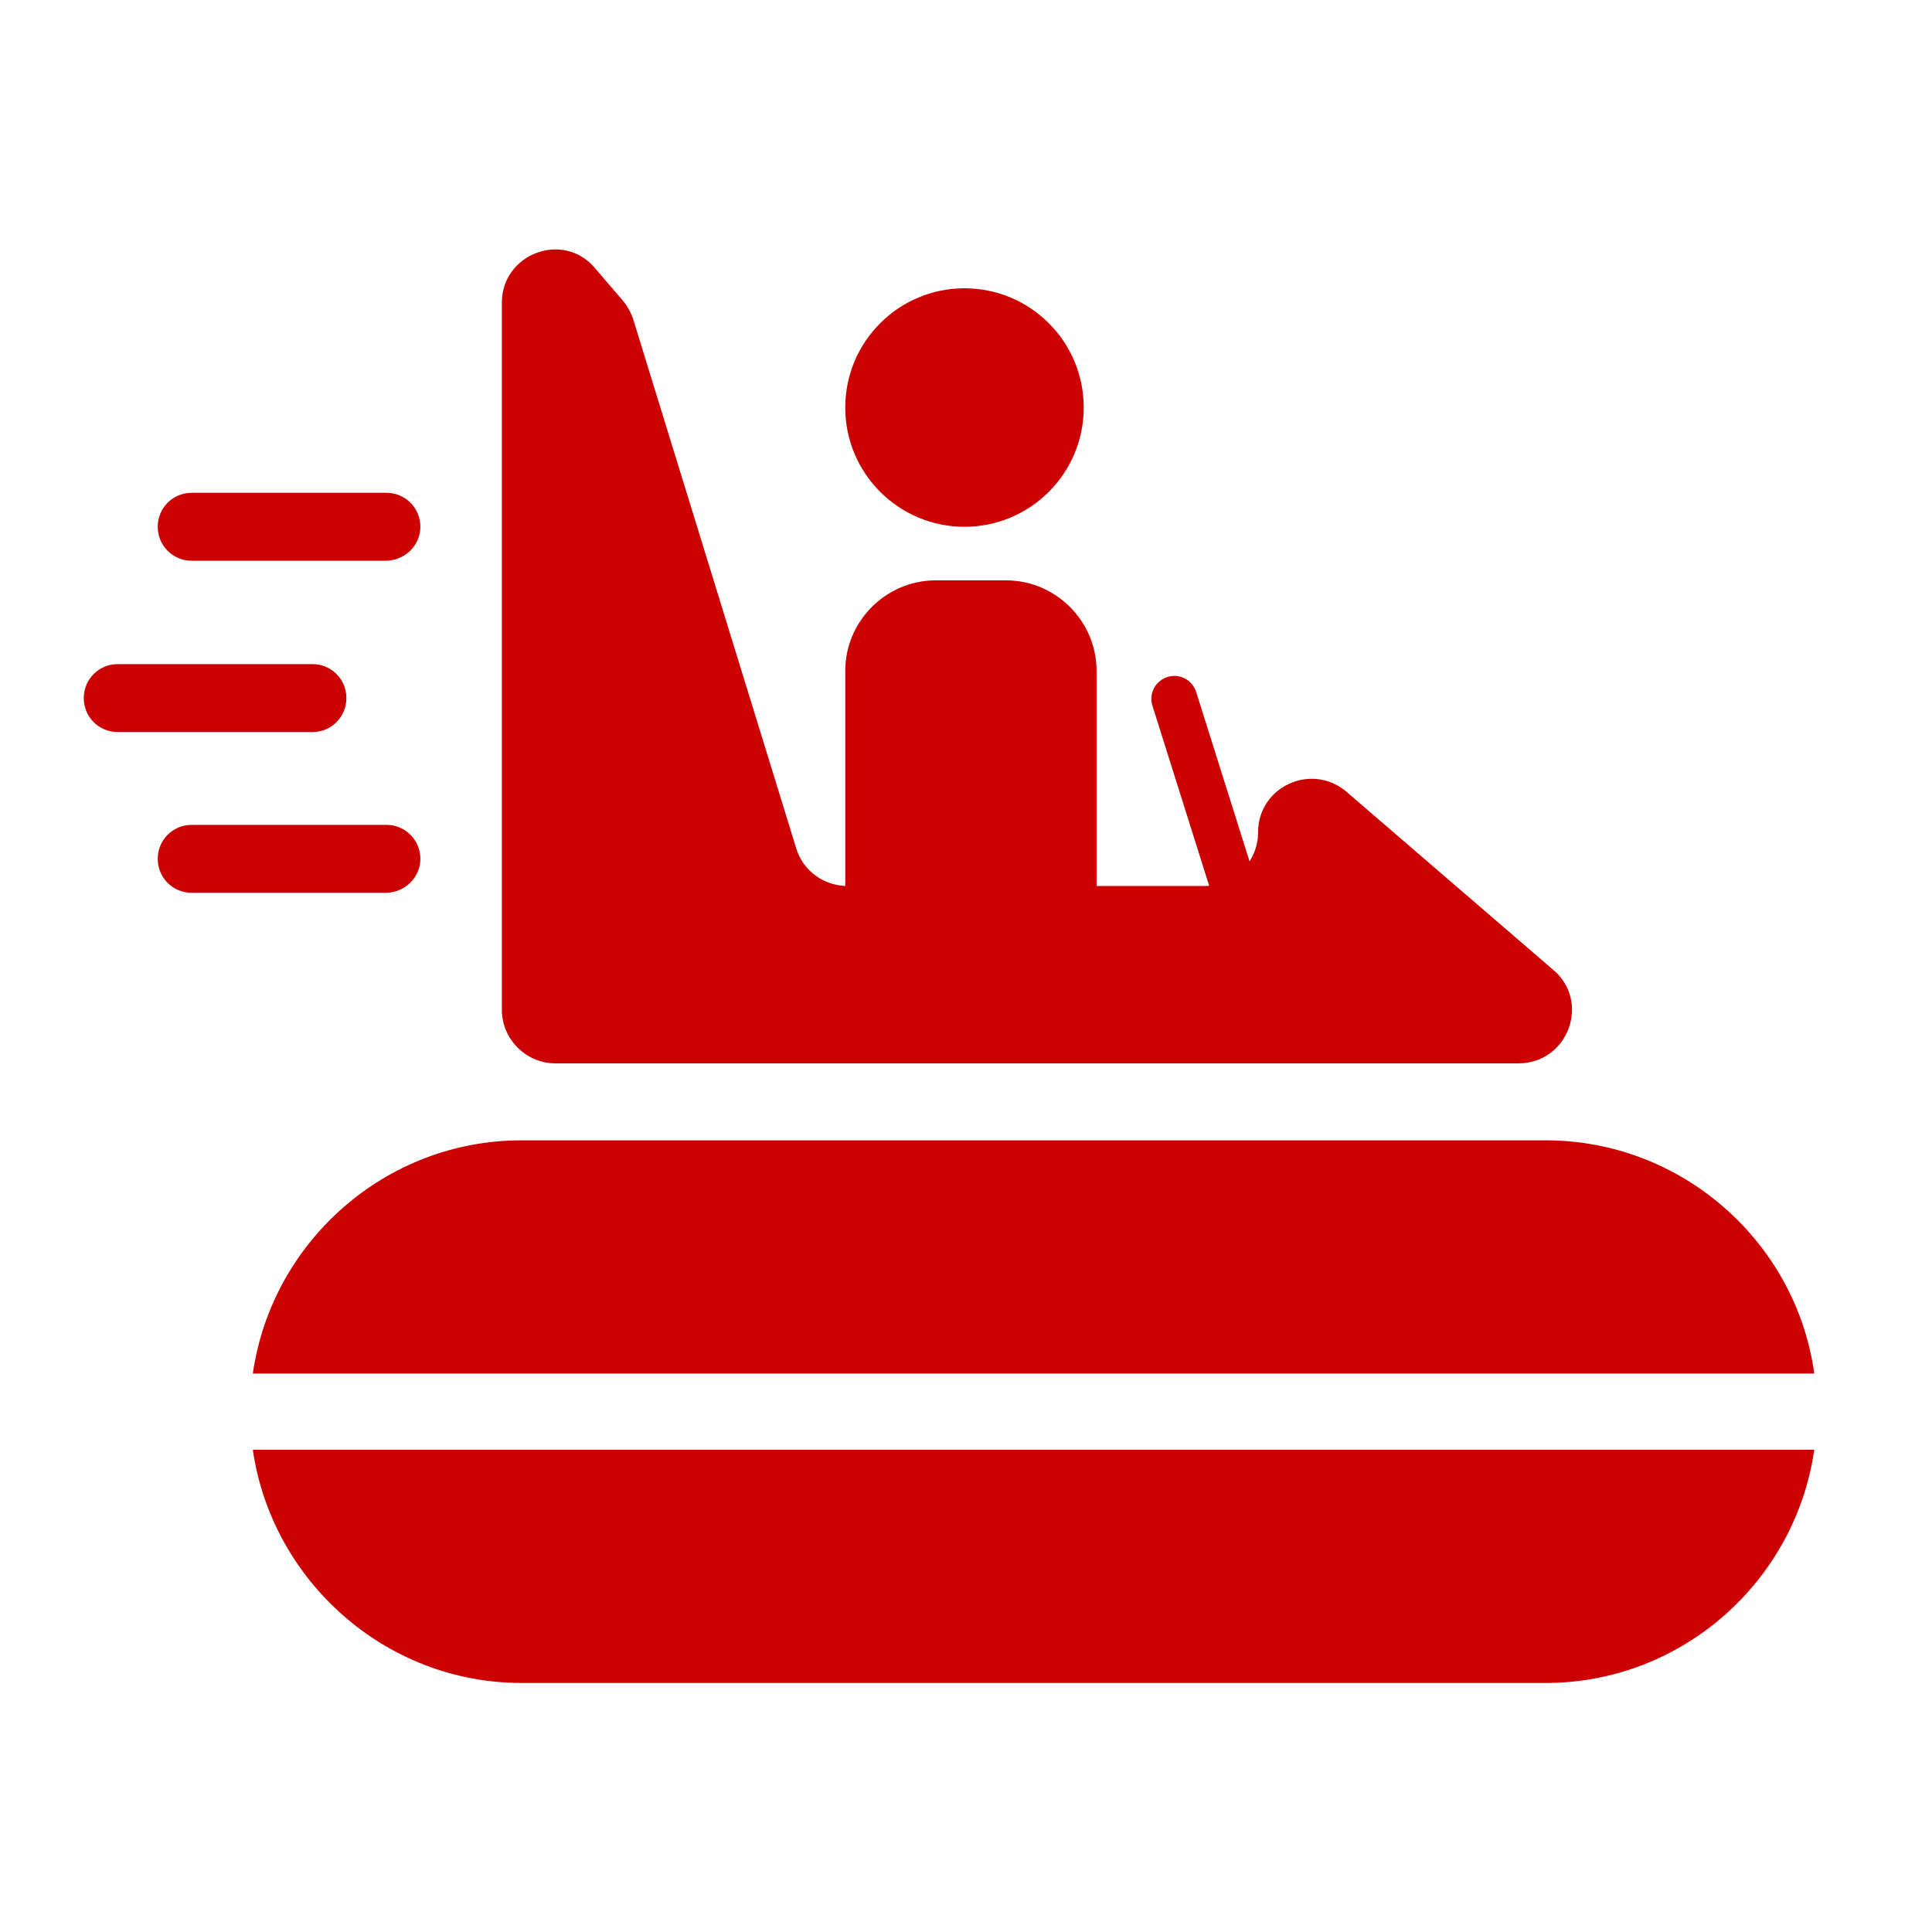
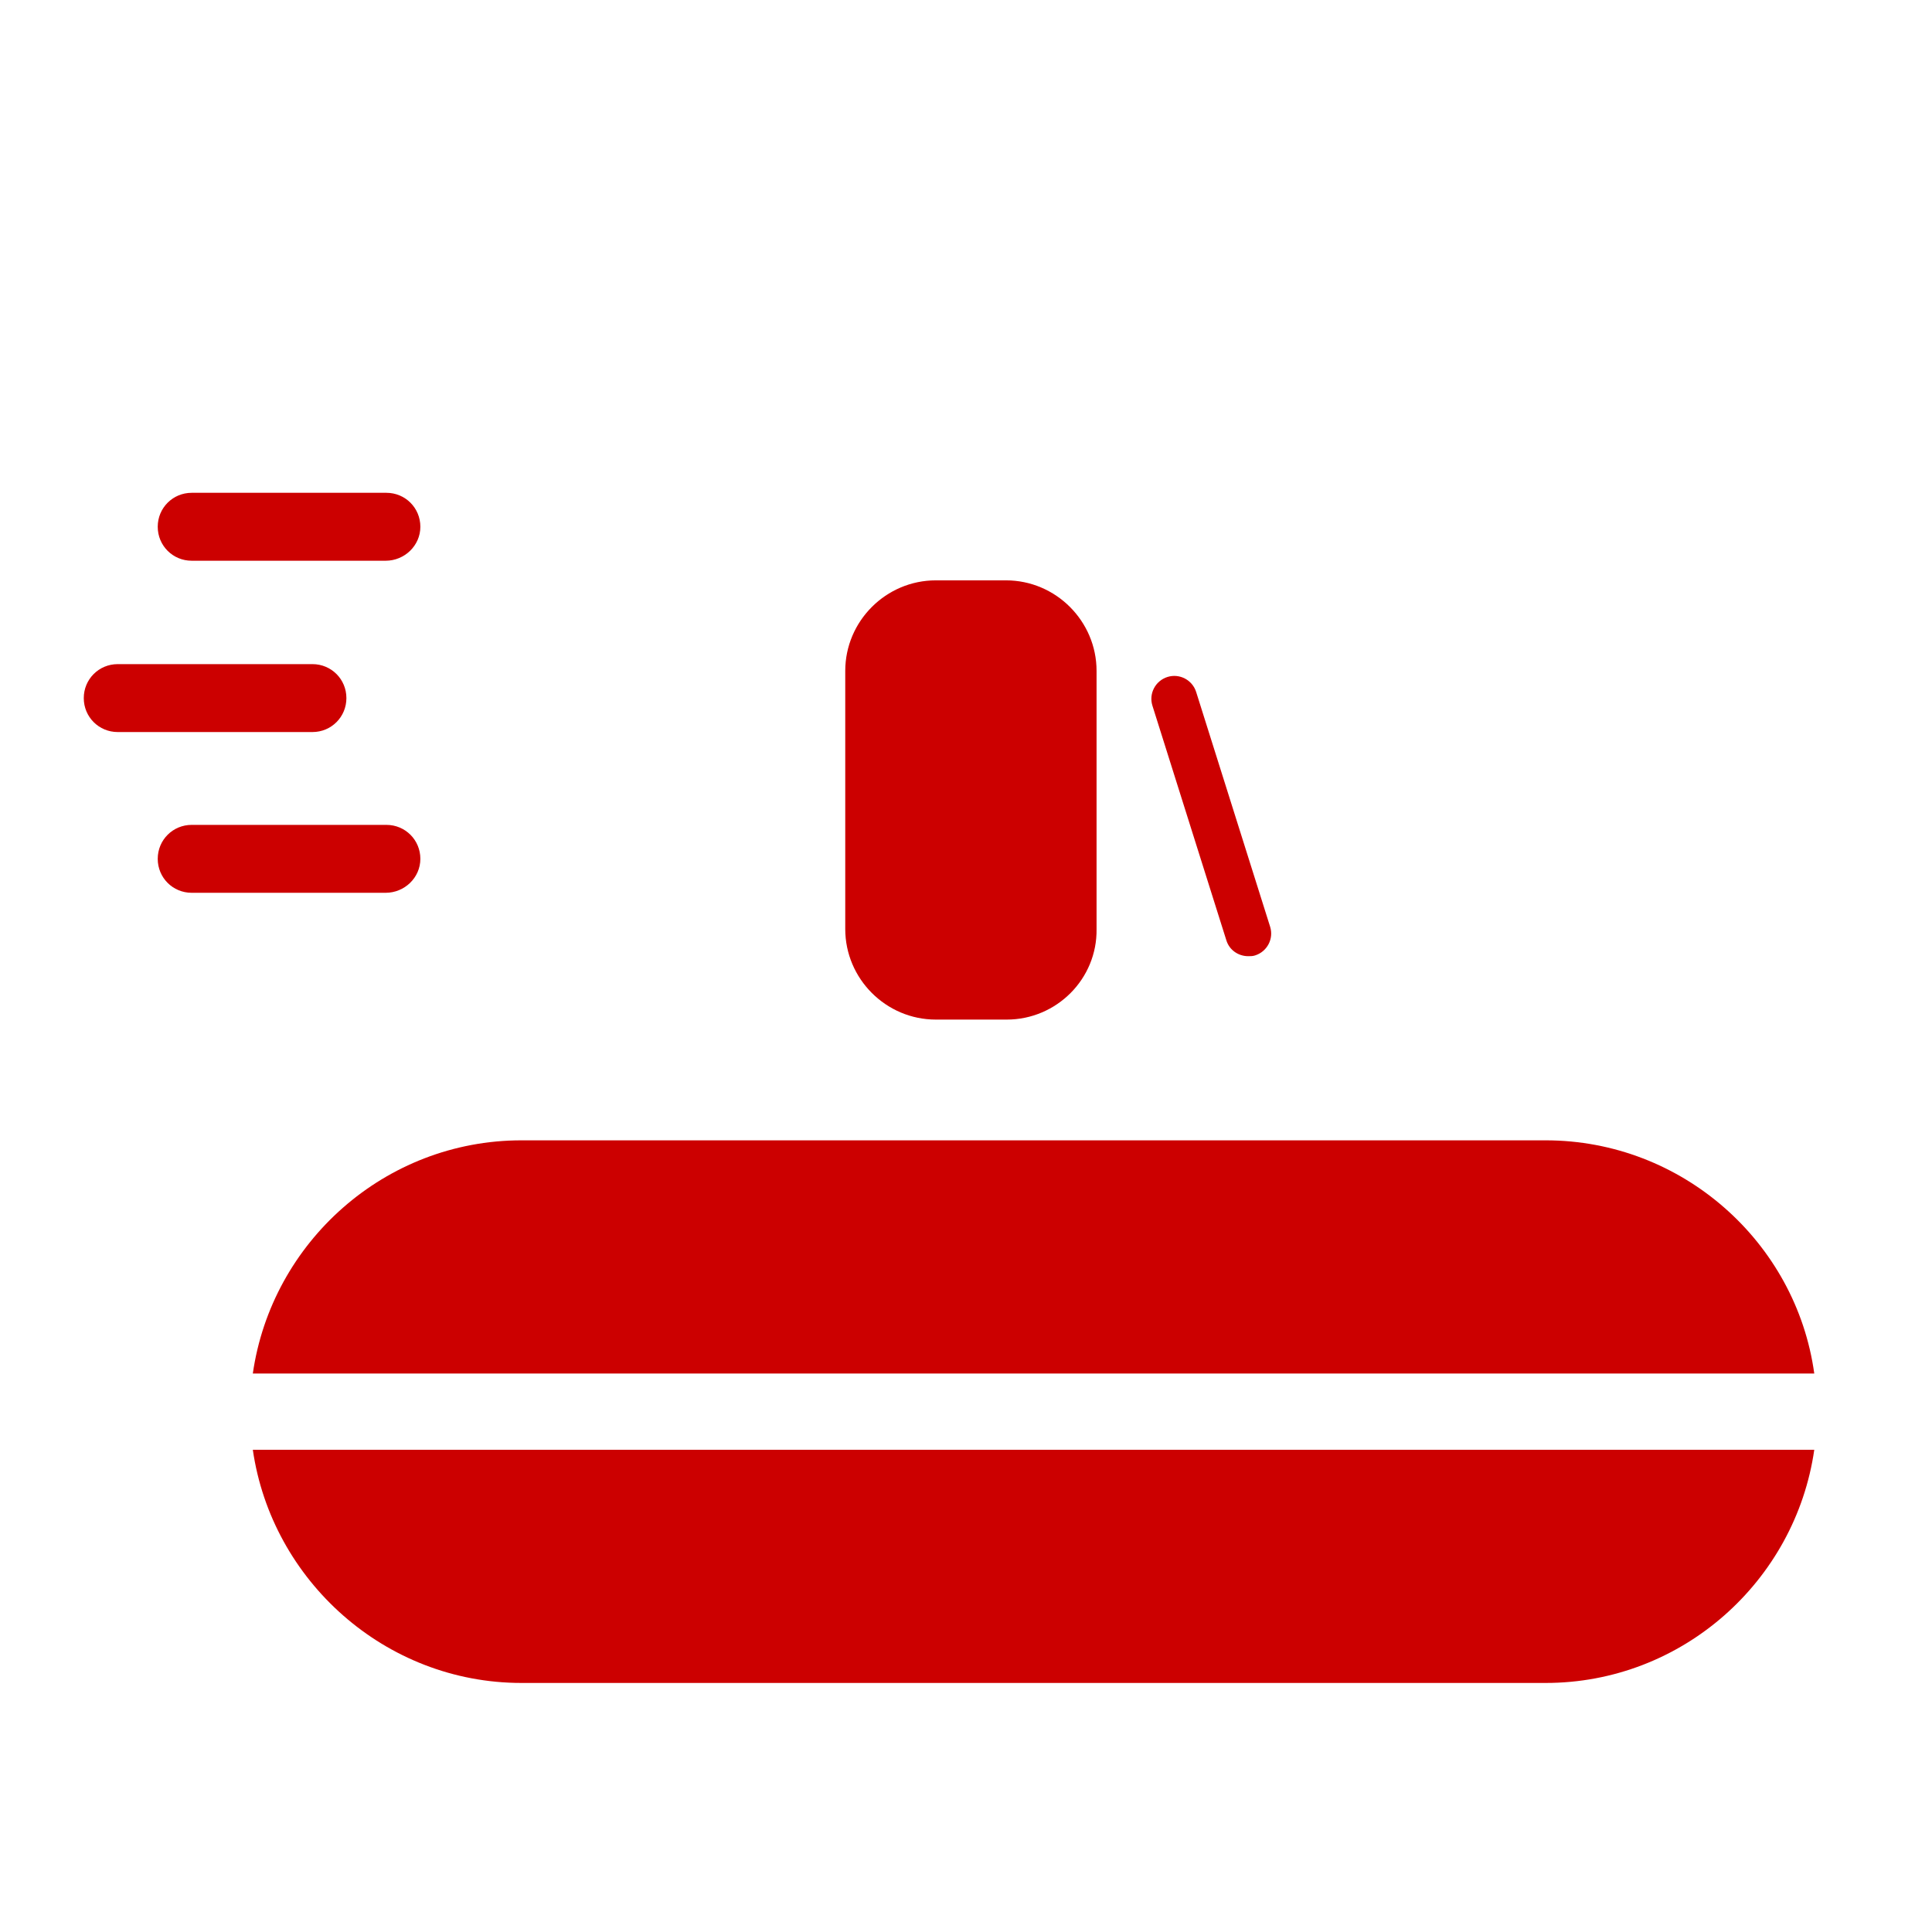
<svg xmlns="http://www.w3.org/2000/svg" version="1.1" id="Layer_1" x="0px" y="0px" viewBox="0 0 256 256" style="enable-background:new 0 0 256 256;" xml:space="preserve">
  <style type="text/css">
	.st0{fill:none;}
	.st1{fill:#CC0000;}
</style>
  <rect class="st0" width="256" height="256" />
  <g>
-     <path class="st1" d="M66.5,40.1v93.7c0,3.9,3.2,7.1,7.1,7.1h127.6c6.6,0,9.6-8.2,4.6-12.4l-27.4-23.6c-4.6-3.9-11.7-0.7-11.7,5.4v0   c0,3.9-3.2,7.1-7.1,7.1h-47.3c-3.1,0-5.9-2-6.8-5L83.9,42.3c-0.3-0.9-0.8-1.8-1.4-2.5l-3.6-4.2C74.7,30.5,66.5,33.6,66.5,40.1z" />
    <g>
      <path class="st1" d="M69.1,223h135.7c18.1,0,33.1-13.5,35.6-30.9H33.5C36,209.4,51,223,69.1,223z" />
      <path class="st1" d="M204.8,151.1H69.1C51,151.1,36,164.6,33.5,182h206.9C238,164.6,222.9,151.1,204.8,151.1z" />
    </g>
-     <circle class="st1" cx="127.8" cy="54" r="15.8" />
    <path class="st1" d="M133.4,135.1H124c-6.6,0-12-5.4-12-12V88.9c0-6.6,5.4-12,12-12h9.3c6.6,0,12,5.4,12,12v34.2   C145.4,129.7,140,135.1,133.4,135.1z" />
    <g>
      <path class="st1" d="M165.4,126.7c-1.3,0-2.5-0.8-2.9-2.1l-9.8-31.1c-0.5-1.6,0.4-3.3,2-3.8c1.6-0.5,3.3,0.4,3.8,2l9.8,31.1    c0.5,1.6-0.4,3.3-2,3.8C166,126.7,165.7,126.7,165.4,126.7z" />
    </g>
    <g>
      <path class="st1" d="M51.1,74.3H25.4c-2.5,0-4.5-2-4.5-4.5s2-4.5,4.5-4.5h25.8c2.5,0,4.5,2,4.5,4.5S53.6,74.3,51.1,74.3z" />
    </g>
    <g>
      <path class="st1" d="M41.4,97H15.6c-2.5,0-4.5-2-4.5-4.5s2-4.5,4.5-4.5h25.8c2.5,0,4.5,2,4.5,4.5S43.9,97,41.4,97z" />
    </g>
    <g>
      <path class="st1" d="M51.1,118.3H25.4c-2.5,0-4.5-2-4.5-4.5s2-4.5,4.5-4.5h25.8c2.5,0,4.5,2,4.5,4.5S53.6,118.3,51.1,118.3z" />
    </g>
  </g>
</svg>